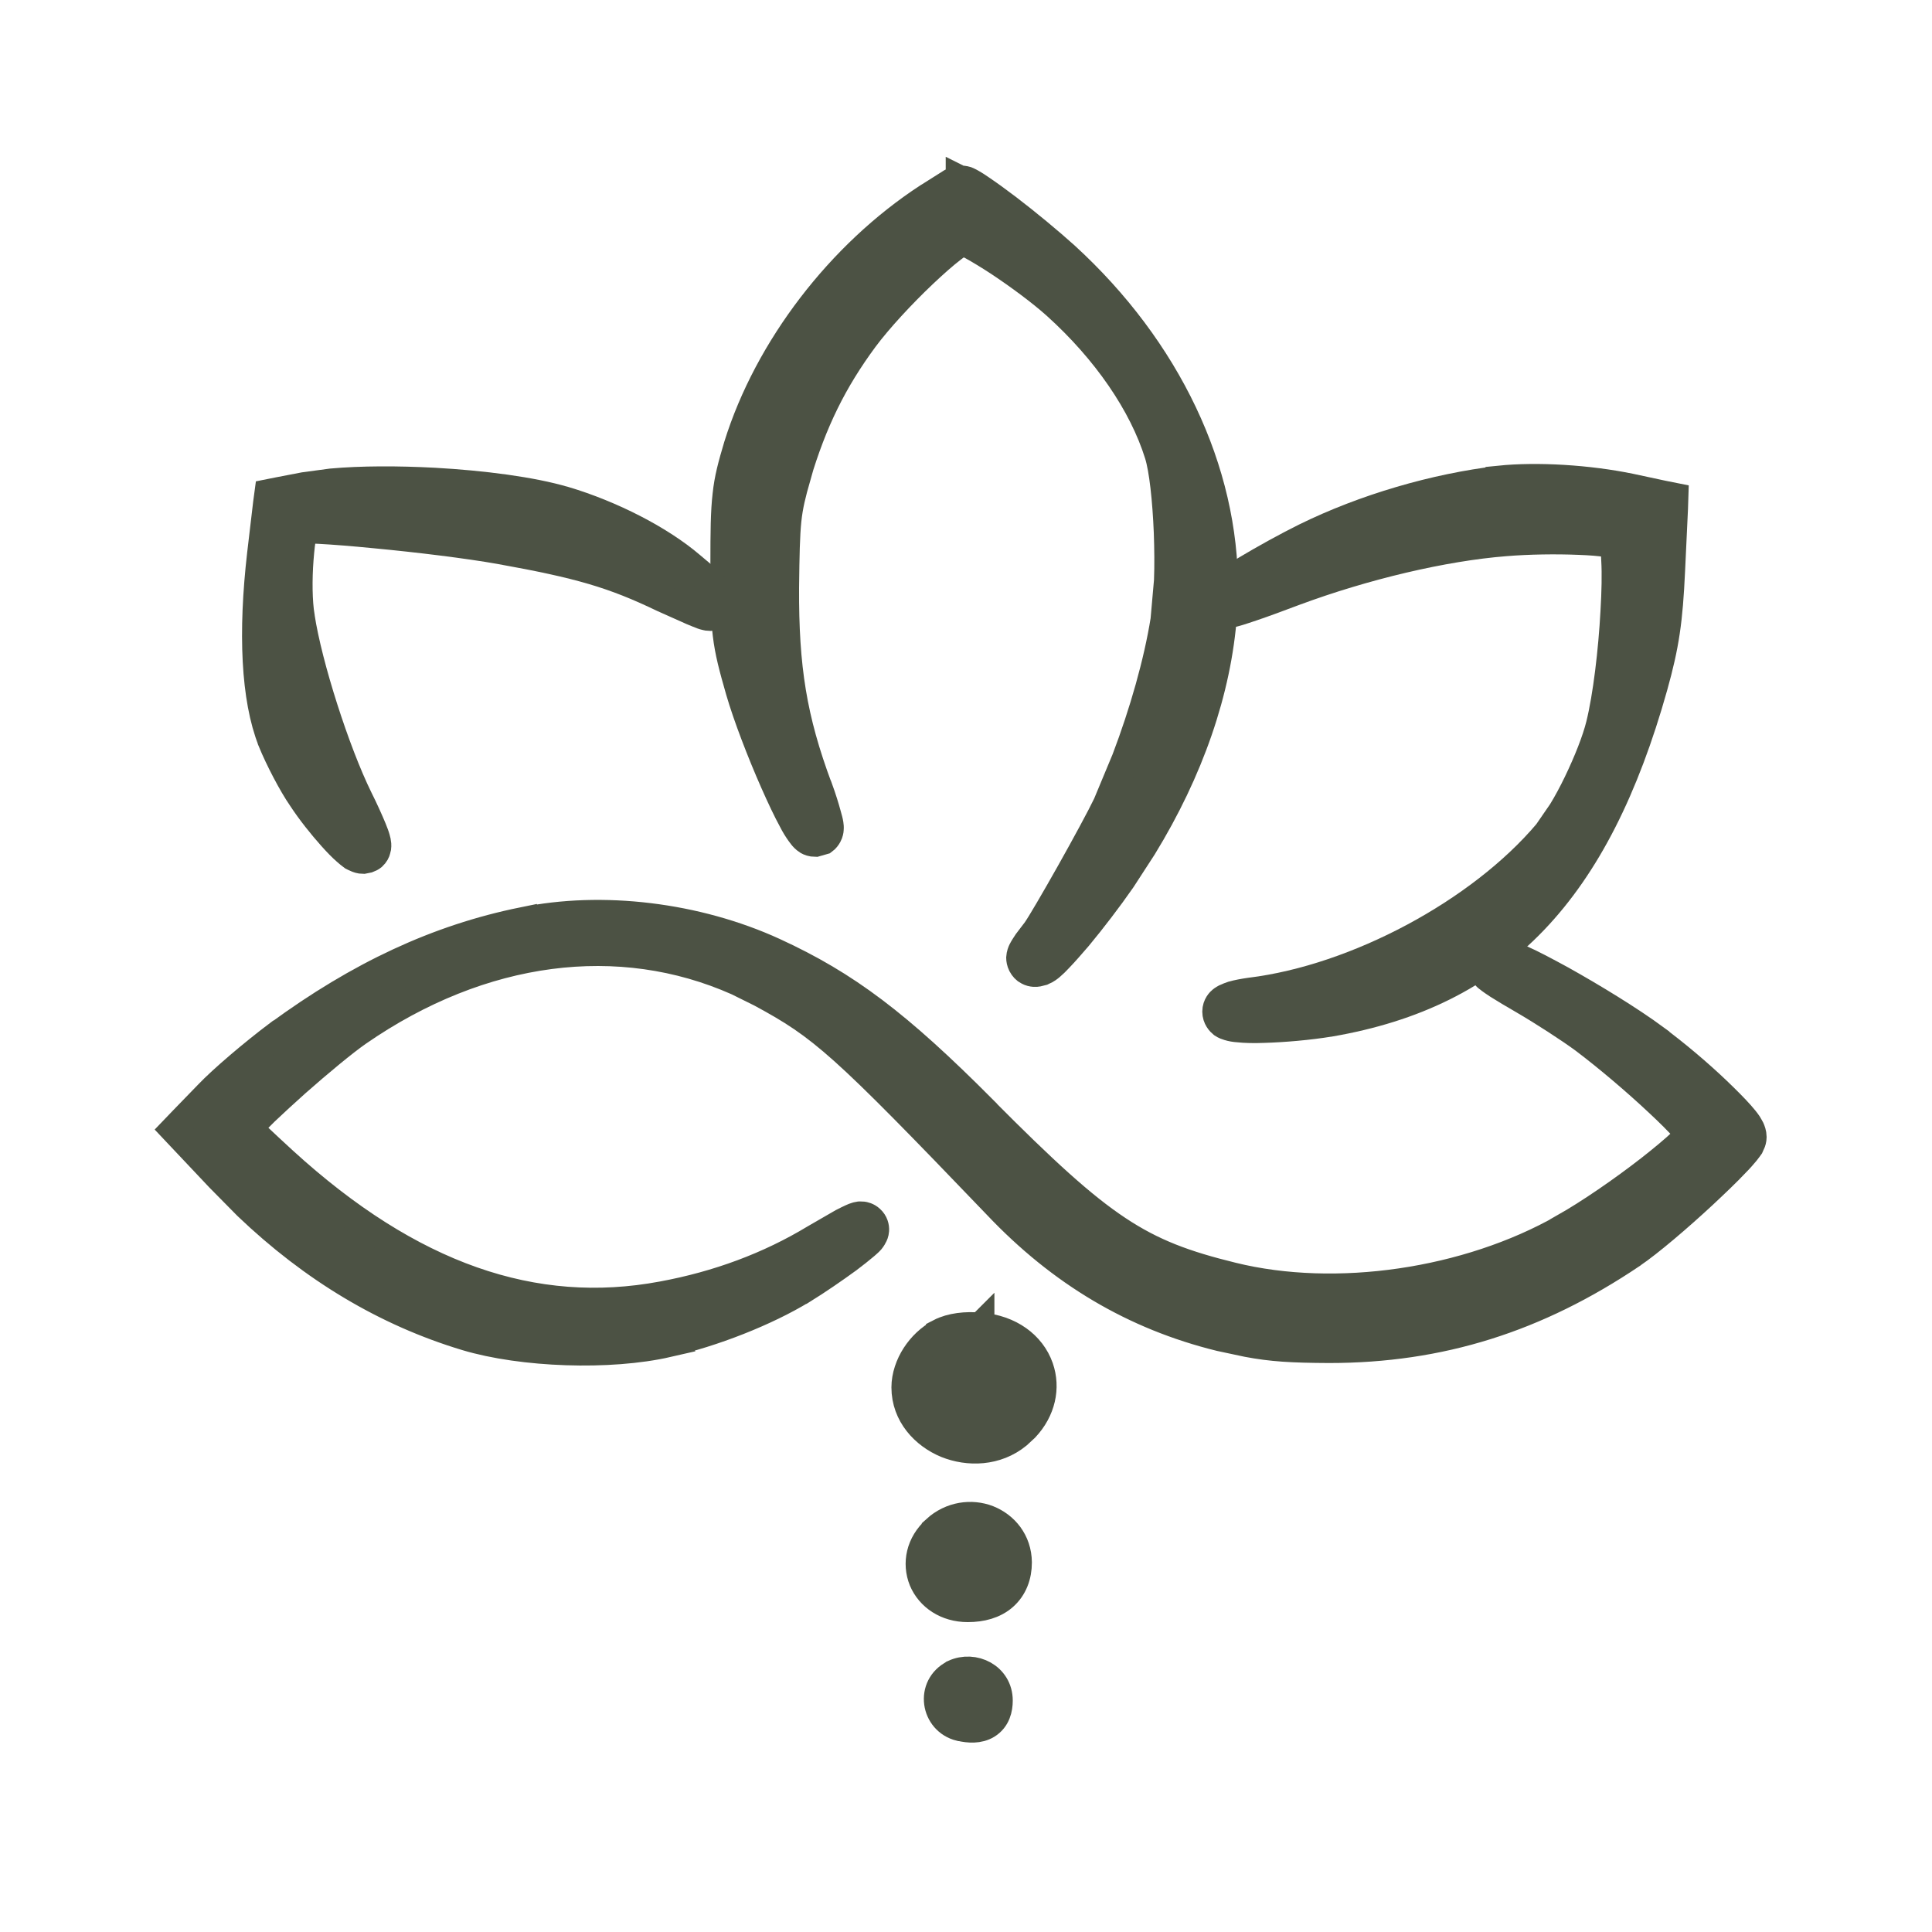
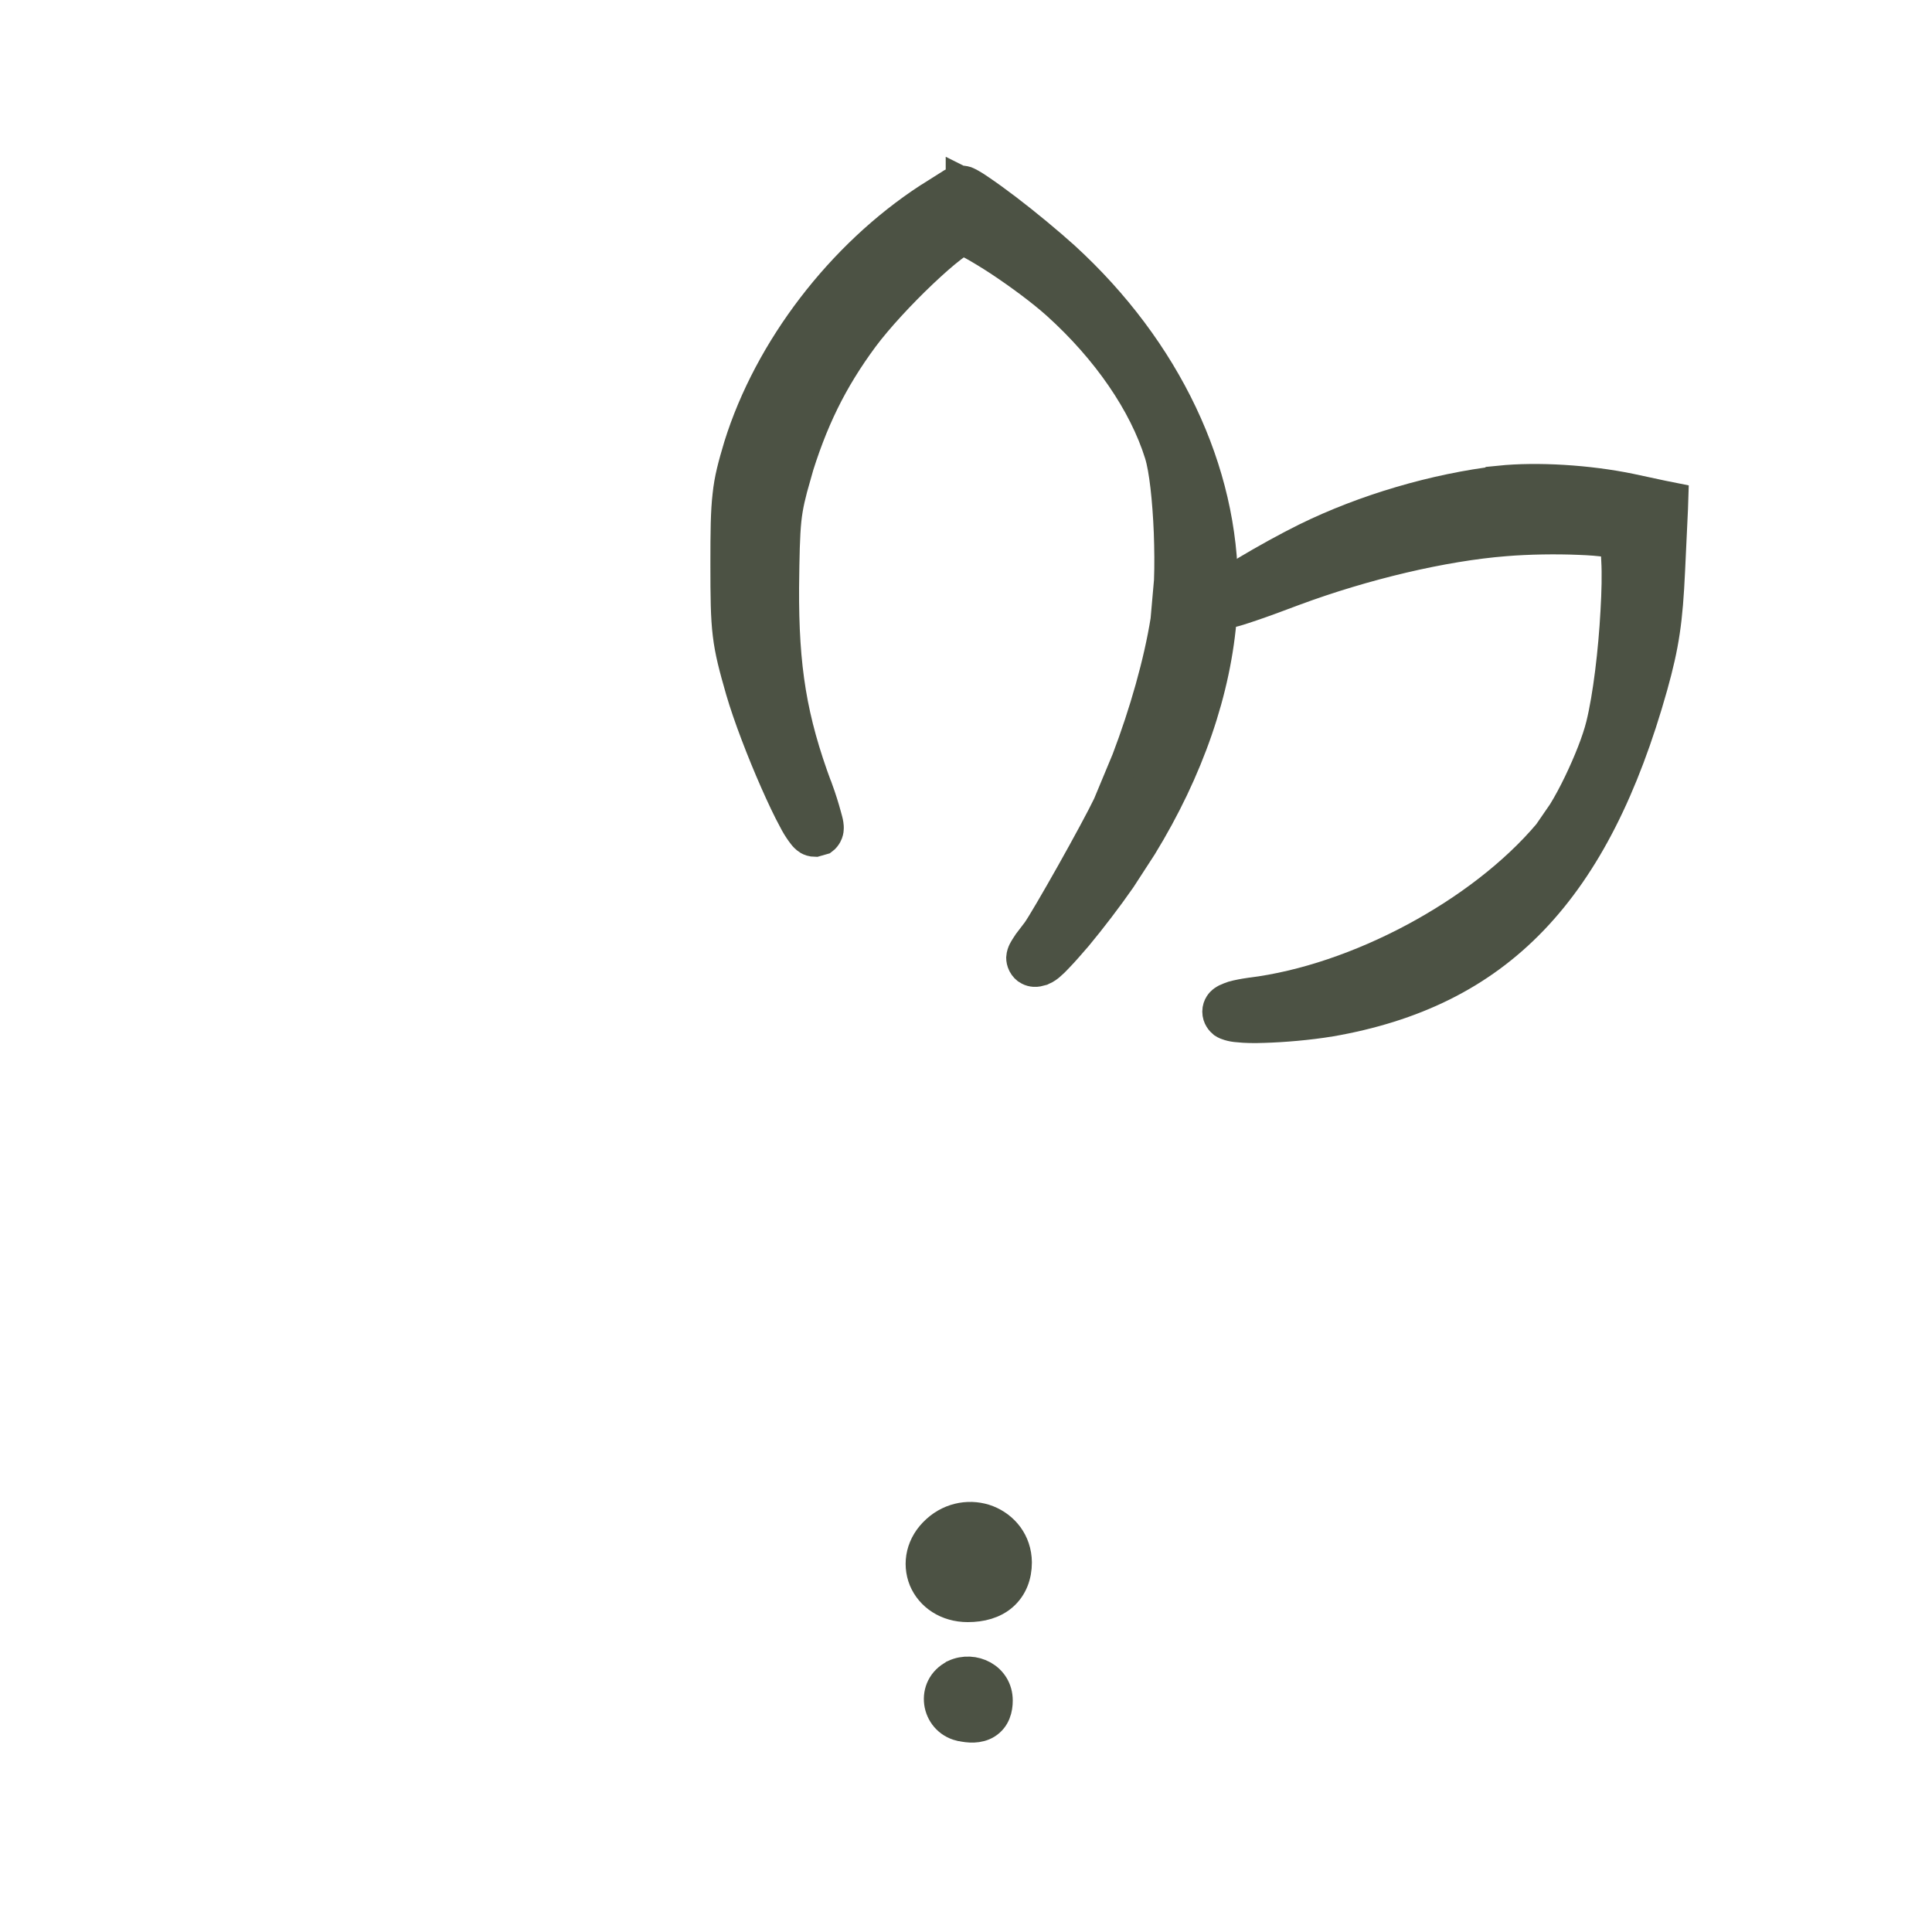
<svg xmlns="http://www.w3.org/2000/svg" width="10" height="10" viewBox="0 0 10 10" fill="none">
  <path d="M5.395 5.029L5.397 5.028C5.416 5.021 5.432 5.008 5.441 5C5.453 4.99 5.467 4.976 5.481 4.961C5.51 4.931 5.544 4.892 5.581 4.849C5.654 4.761 5.739 4.65 5.807 4.552L5.916 4.384C6.158 3.989 6.302 3.575 6.331 3.178L6.336 3.054C6.34 2.435 6.042 1.807 5.514 1.324C5.432 1.25 5.315 1.153 5.214 1.076C5.164 1.038 5.117 1.004 5.08 0.979C5.062 0.966 5.044 0.955 5.03 0.947C5.023 0.943 5.016 0.939 5.009 0.936C5.005 0.934 5 0.932 4.994 0.931C4.99 0.93 4.982 0.929 4.972 0.929C4.971 0.929 4.97 0.929 4.969 0.929L4.967 0.928V0.929C4.96 0.929 4.955 0.93 4.952 0.931C4.949 0.932 4.945 0.933 4.943 0.934C4.94 0.935 4.936 0.937 4.935 0.938C4.931 0.94 4.927 0.942 4.923 0.944C4.915 0.949 4.904 0.956 4.893 0.963C4.869 0.978 4.839 0.997 4.806 1.018L4.804 1.019C4.349 1.315 3.975 1.803 3.818 2.307C3.788 2.408 3.769 2.476 3.76 2.563C3.75 2.649 3.749 2.751 3.749 2.92C3.749 3.091 3.75 3.194 3.761 3.284C3.772 3.376 3.793 3.454 3.828 3.576C3.866 3.707 3.938 3.894 4.006 4.048C4.04 4.125 4.073 4.195 4.101 4.246C4.114 4.272 4.128 4.294 4.141 4.312C4.147 4.32 4.154 4.33 4.162 4.338C4.166 4.342 4.173 4.348 4.181 4.353C4.188 4.357 4.202 4.363 4.221 4.363L4.263 4.351C4.274 4.343 4.281 4.333 4.286 4.324C4.293 4.311 4.295 4.298 4.295 4.293C4.296 4.282 4.295 4.272 4.294 4.266C4.292 4.252 4.287 4.235 4.282 4.217C4.272 4.18 4.257 4.131 4.238 4.079L4.237 4.078C4.104 3.721 4.062 3.457 4.064 3.041C4.066 2.871 4.068 2.772 4.076 2.693C4.084 2.617 4.099 2.557 4.125 2.466H4.124C4.209 2.18 4.313 1.97 4.474 1.752C4.546 1.655 4.667 1.524 4.779 1.418C4.835 1.365 4.887 1.319 4.929 1.287C4.949 1.271 4.966 1.259 4.979 1.252C4.98 1.251 4.981 1.251 4.982 1.25C4.983 1.25 4.984 1.251 4.985 1.251C4.997 1.256 5.012 1.263 5.031 1.273C5.069 1.294 5.117 1.323 5.169 1.357C5.273 1.426 5.388 1.511 5.465 1.58C5.726 1.815 5.915 2.092 5.996 2.352C6.02 2.429 6.037 2.585 6.044 2.756C6.047 2.841 6.048 2.927 6.045 3.005L6.027 3.209C5.992 3.428 5.918 3.688 5.826 3.93L5.729 4.163C5.699 4.226 5.619 4.374 5.538 4.518C5.459 4.658 5.385 4.785 5.362 4.817L5.317 4.876C5.307 4.891 5.297 4.906 5.29 4.92C5.287 4.926 5.281 4.94 5.28 4.957C5.28 4.967 5.282 4.98 5.289 4.994C5.297 5.009 5.308 5.021 5.321 5.027C5.343 5.039 5.365 5.036 5.371 5.035L5.395 5.029Z" fill="#4C5244" stroke="#4C5244" stroke-width="0.144" />
  <path d="M6.541 5.326C6.644 5.323 6.773 5.312 6.883 5.294H6.884C7.318 5.219 7.664 5.052 7.939 4.765C8.213 4.479 8.412 4.08 8.56 3.553C8.62 3.338 8.638 3.212 8.65 2.953L8.665 2.633L8.667 2.571L8.607 2.559L8.439 2.523C8.221 2.478 7.957 2.462 7.761 2.482V2.483C7.428 2.522 7.062 2.629 6.757 2.779C6.658 2.828 6.539 2.894 6.449 2.948C6.405 2.975 6.366 3.001 6.34 3.02C6.328 3.028 6.314 3.038 6.305 3.049C6.302 3.052 6.298 3.057 6.294 3.062C6.291 3.067 6.282 3.081 6.281 3.101C6.281 3.112 6.283 3.125 6.29 3.139C6.297 3.152 6.309 3.161 6.318 3.167C6.335 3.177 6.351 3.178 6.356 3.178C6.369 3.178 6.382 3.174 6.386 3.173C6.393 3.171 6.402 3.169 6.411 3.166C6.43 3.16 6.455 3.152 6.484 3.142C6.543 3.122 6.619 3.094 6.701 3.063C7.062 2.929 7.472 2.832 7.791 2.807C7.911 2.797 8.055 2.795 8.172 2.8C8.23 2.802 8.281 2.806 8.318 2.812C8.332 2.813 8.342 2.817 8.351 2.818L8.352 2.819C8.355 2.838 8.359 2.865 8.36 2.9C8.364 2.97 8.362 3.063 8.356 3.165C8.345 3.37 8.317 3.605 8.281 3.751C8.261 3.832 8.217 3.943 8.165 4.051C8.139 4.105 8.111 4.157 8.084 4.201L8.009 4.31C7.662 4.721 7.023 5.064 6.473 5.132H6.472C6.437 5.137 6.405 5.143 6.38 5.15C6.368 5.154 6.355 5.159 6.344 5.164C6.339 5.167 6.33 5.171 6.322 5.178C6.317 5.182 6.295 5.202 6.295 5.236C6.295 5.27 6.316 5.291 6.327 5.3C6.339 5.308 6.351 5.312 6.358 5.314C6.374 5.319 6.392 5.322 6.409 5.323C6.444 5.327 6.49 5.328 6.541 5.326Z" fill="#4C5244" stroke="#4C5244" stroke-width="0.144" />
-   <path d="M1.905 4.446C1.913 4.443 1.922 4.439 1.929 4.433C1.942 4.421 1.948 4.408 1.95 4.399C1.955 4.385 1.953 4.372 1.953 4.368C1.952 4.358 1.95 4.348 1.948 4.342C1.944 4.327 1.937 4.309 1.929 4.289C1.912 4.248 1.887 4.192 1.857 4.132C1.739 3.892 1.595 3.444 1.557 3.192V3.191C1.544 3.115 1.543 2.998 1.551 2.895C1.555 2.843 1.56 2.797 1.567 2.763C1.569 2.755 1.571 2.748 1.572 2.742C1.592 2.742 1.62 2.741 1.653 2.743C1.728 2.747 1.829 2.755 1.94 2.766C2.164 2.787 2.424 2.819 2.587 2.848C3 2.922 3.174 2.973 3.432 3.097L3.582 3.164C3.602 3.172 3.62 3.18 3.634 3.185C3.64 3.187 3.648 3.19 3.654 3.191C3.657 3.192 3.663 3.193 3.67 3.193C3.673 3.194 3.679 3.194 3.687 3.193L3.726 3.175L3.744 3.149C3.755 3.124 3.747 3.1 3.746 3.098C3.743 3.088 3.738 3.081 3.736 3.078C3.732 3.071 3.727 3.065 3.723 3.061C3.714 3.051 3.701 3.038 3.688 3.024C3.66 2.998 3.621 2.964 3.577 2.928C3.417 2.791 3.164 2.662 2.923 2.59H2.922C2.754 2.54 2.499 2.507 2.248 2.493C2.06 2.483 1.869 2.483 1.715 2.497L1.574 2.516L1.439 2.542L1.389 2.552L1.382 2.604L1.351 2.867C1.304 3.274 1.319 3.616 1.406 3.835V3.836C1.444 3.929 1.513 4.061 1.561 4.13C1.606 4.199 1.666 4.274 1.718 4.332C1.744 4.361 1.769 4.387 1.791 4.406C1.802 4.416 1.813 4.425 1.824 4.433C1.83 4.436 1.837 4.44 1.845 4.443C1.852 4.446 1.864 4.451 1.88 4.451L1.905 4.446Z" fill="#4C5244" stroke="#4C5244" stroke-width="0.144" />
-   <path d="M2.413 6.919C2.703 7.006 3.157 7.022 3.457 6.953L3.456 6.952C3.69 6.9 3.966 6.791 4.153 6.677H4.154C4.23 6.63 4.32 6.568 4.39 6.517C4.424 6.491 4.455 6.467 4.477 6.448C4.487 6.439 4.498 6.43 4.506 6.421C4.509 6.417 4.516 6.409 4.521 6.398C4.524 6.393 4.529 6.383 4.53 6.368C4.531 6.351 4.526 6.328 4.506 6.31C4.49 6.295 4.472 6.292 4.465 6.291C4.457 6.29 4.45 6.291 4.446 6.291C4.439 6.292 4.433 6.294 4.43 6.295C4.423 6.297 4.415 6.3 4.409 6.303C4.396 6.309 4.379 6.317 4.36 6.327L4.218 6.409C3.98 6.553 3.715 6.651 3.428 6.704C2.764 6.828 2.124 6.608 1.468 6.009C1.412 5.957 1.37 5.919 1.34 5.89C1.315 5.866 1.3 5.849 1.29 5.838C1.304 5.821 1.332 5.792 1.372 5.753C1.417 5.71 1.474 5.658 1.533 5.605C1.652 5.5 1.781 5.393 1.853 5.343C2.493 4.9 3.207 4.81 3.817 5.081L3.938 5.141C4.258 5.314 4.356 5.4 5.159 6.237C5.492 6.589 5.872 6.813 6.315 6.922L6.456 6.952C6.583 6.976 6.685 6.982 6.878 6.983H6.879C7.455 6.983 7.954 6.825 8.447 6.493L8.448 6.492C8.538 6.431 8.69 6.301 8.816 6.184C8.88 6.124 8.94 6.067 8.983 6.021C9.005 5.999 9.024 5.977 9.038 5.96C9.045 5.952 9.051 5.942 9.057 5.934C9.059 5.929 9.063 5.923 9.065 5.917C9.068 5.911 9.072 5.899 9.072 5.885C9.072 5.866 9.065 5.85 9.062 5.843C9.057 5.834 9.053 5.826 9.048 5.818C9.038 5.803 9.024 5.786 9.009 5.769C8.978 5.734 8.935 5.691 8.888 5.646C8.793 5.555 8.672 5.453 8.569 5.377V5.376C8.436 5.278 8.244 5.161 8.083 5.071C8.002 5.027 7.928 4.987 7.87 4.962C7.842 4.949 7.816 4.939 7.794 4.933C7.783 4.93 7.771 4.927 7.758 4.926C7.751 4.925 7.742 4.926 7.732 4.928C7.723 4.93 7.707 4.934 7.693 4.947L7.692 4.948H7.691V4.949C7.675 4.965 7.669 4.987 7.67 5.005C7.671 5.02 7.676 5.031 7.679 5.036C7.684 5.046 7.691 5.053 7.693 5.055C7.699 5.06 7.705 5.066 7.71 5.069C7.721 5.077 7.735 5.087 7.752 5.098C7.785 5.119 7.832 5.147 7.884 5.177C7.984 5.235 8.126 5.327 8.199 5.381C8.326 5.477 8.47 5.6 8.583 5.706C8.64 5.759 8.688 5.807 8.721 5.844C8.73 5.854 8.737 5.865 8.743 5.873C8.734 5.883 8.723 5.895 8.709 5.908C8.667 5.948 8.607 5.998 8.538 6.052C8.399 6.16 8.227 6.279 8.094 6.354V6.355C7.595 6.639 6.914 6.738 6.379 6.606C6.134 6.546 5.967 6.485 5.785 6.364C5.601 6.242 5.4 6.057 5.089 5.744V5.743C4.647 5.299 4.381 5.098 4.007 4.926C3.606 4.742 3.115 4.683 2.707 4.768V4.767C2.264 4.857 1.859 5.047 1.44 5.354H1.439C1.314 5.448 1.152 5.585 1.077 5.664L0.948 5.797L0.9 5.847L1.135 6.096L1.279 6.242C1.62 6.568 1.998 6.794 2.413 6.919Z" fill="#4C5244" stroke="#4C5244" stroke-width="0.144" />
-   <path d="M4.898 7.474C5.012 7.52 5.157 7.517 5.267 7.427L5.307 7.39C5.392 7.299 5.417 7.183 5.381 7.079C5.34 6.962 5.227 6.878 5.076 6.866L5.077 6.865L5.075 6.866V6.865L5.074 6.866C5.001 6.859 4.923 6.867 4.865 6.897V6.898C4.813 6.925 4.769 6.968 4.738 7.016C4.707 7.064 4.686 7.123 4.686 7.181C4.686 7.323 4.785 7.427 4.898 7.474Z" fill="#4C5244" stroke="#4C5244" stroke-width="0.144" />
-   <path d="M5.009 8.324C5.08 8.324 5.146 8.307 5.195 8.264C5.246 8.219 5.269 8.156 5.269 8.087C5.268 7.977 5.2 7.897 5.114 7.863C5.029 7.83 4.923 7.843 4.843 7.916V7.917C4.761 7.99 4.741 8.092 4.776 8.179C4.812 8.265 4.899 8.324 5.009 8.324Z" fill="#4C5244" stroke="#4C5244" stroke-width="0.144" />
+   <path d="M5.009 8.324C5.08 8.324 5.146 8.307 5.195 8.264C5.246 8.219 5.269 8.156 5.269 8.087C5.268 7.977 5.2 7.897 5.114 7.863C5.029 7.83 4.923 7.843 4.843 7.916C4.761 7.99 4.741 8.092 4.776 8.179C4.812 8.265 4.899 8.324 5.009 8.324Z" fill="#4C5244" stroke="#4C5244" stroke-width="0.144" />
  <path d="M4.971 8.94C5.014 8.95 5.066 8.954 5.109 8.928C5.159 8.897 5.17 8.844 5.17 8.802C5.17 8.678 5.04 8.615 4.938 8.662L4.937 8.663C4.808 8.728 4.837 8.908 4.969 8.94H4.971Z" fill="#4C5244" stroke="#4C5244" stroke-width="0.144" />
</svg>